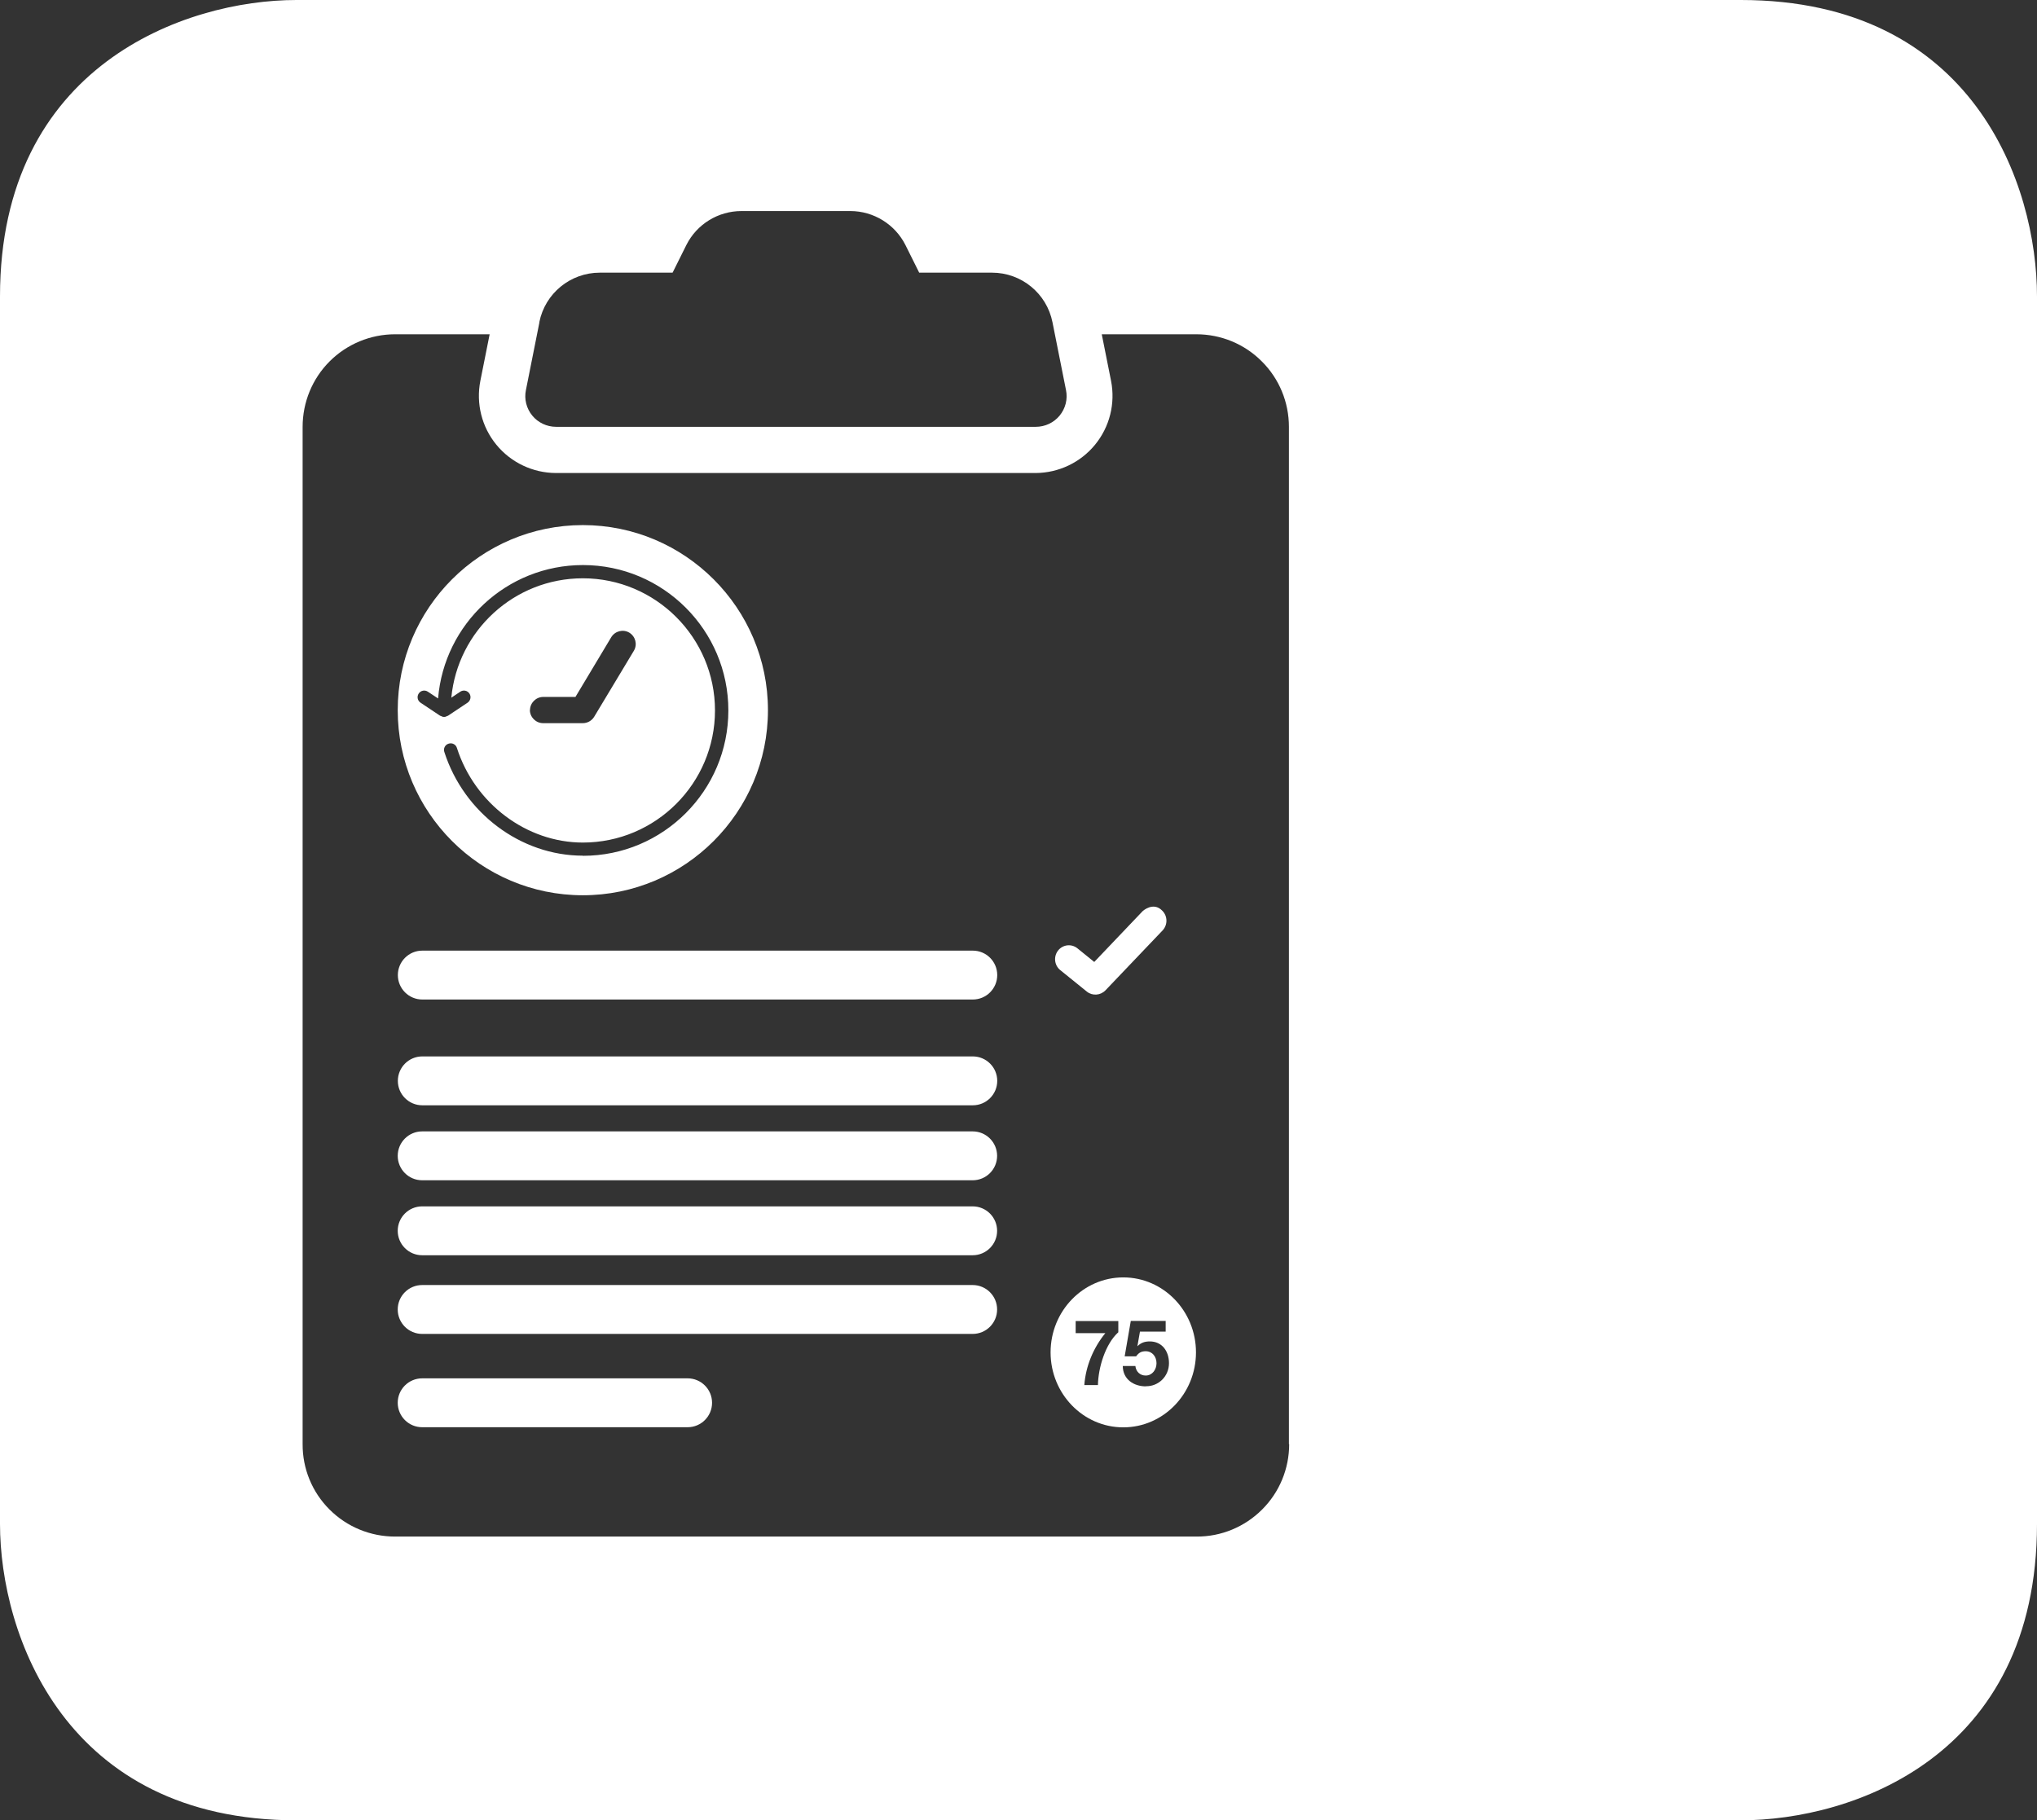
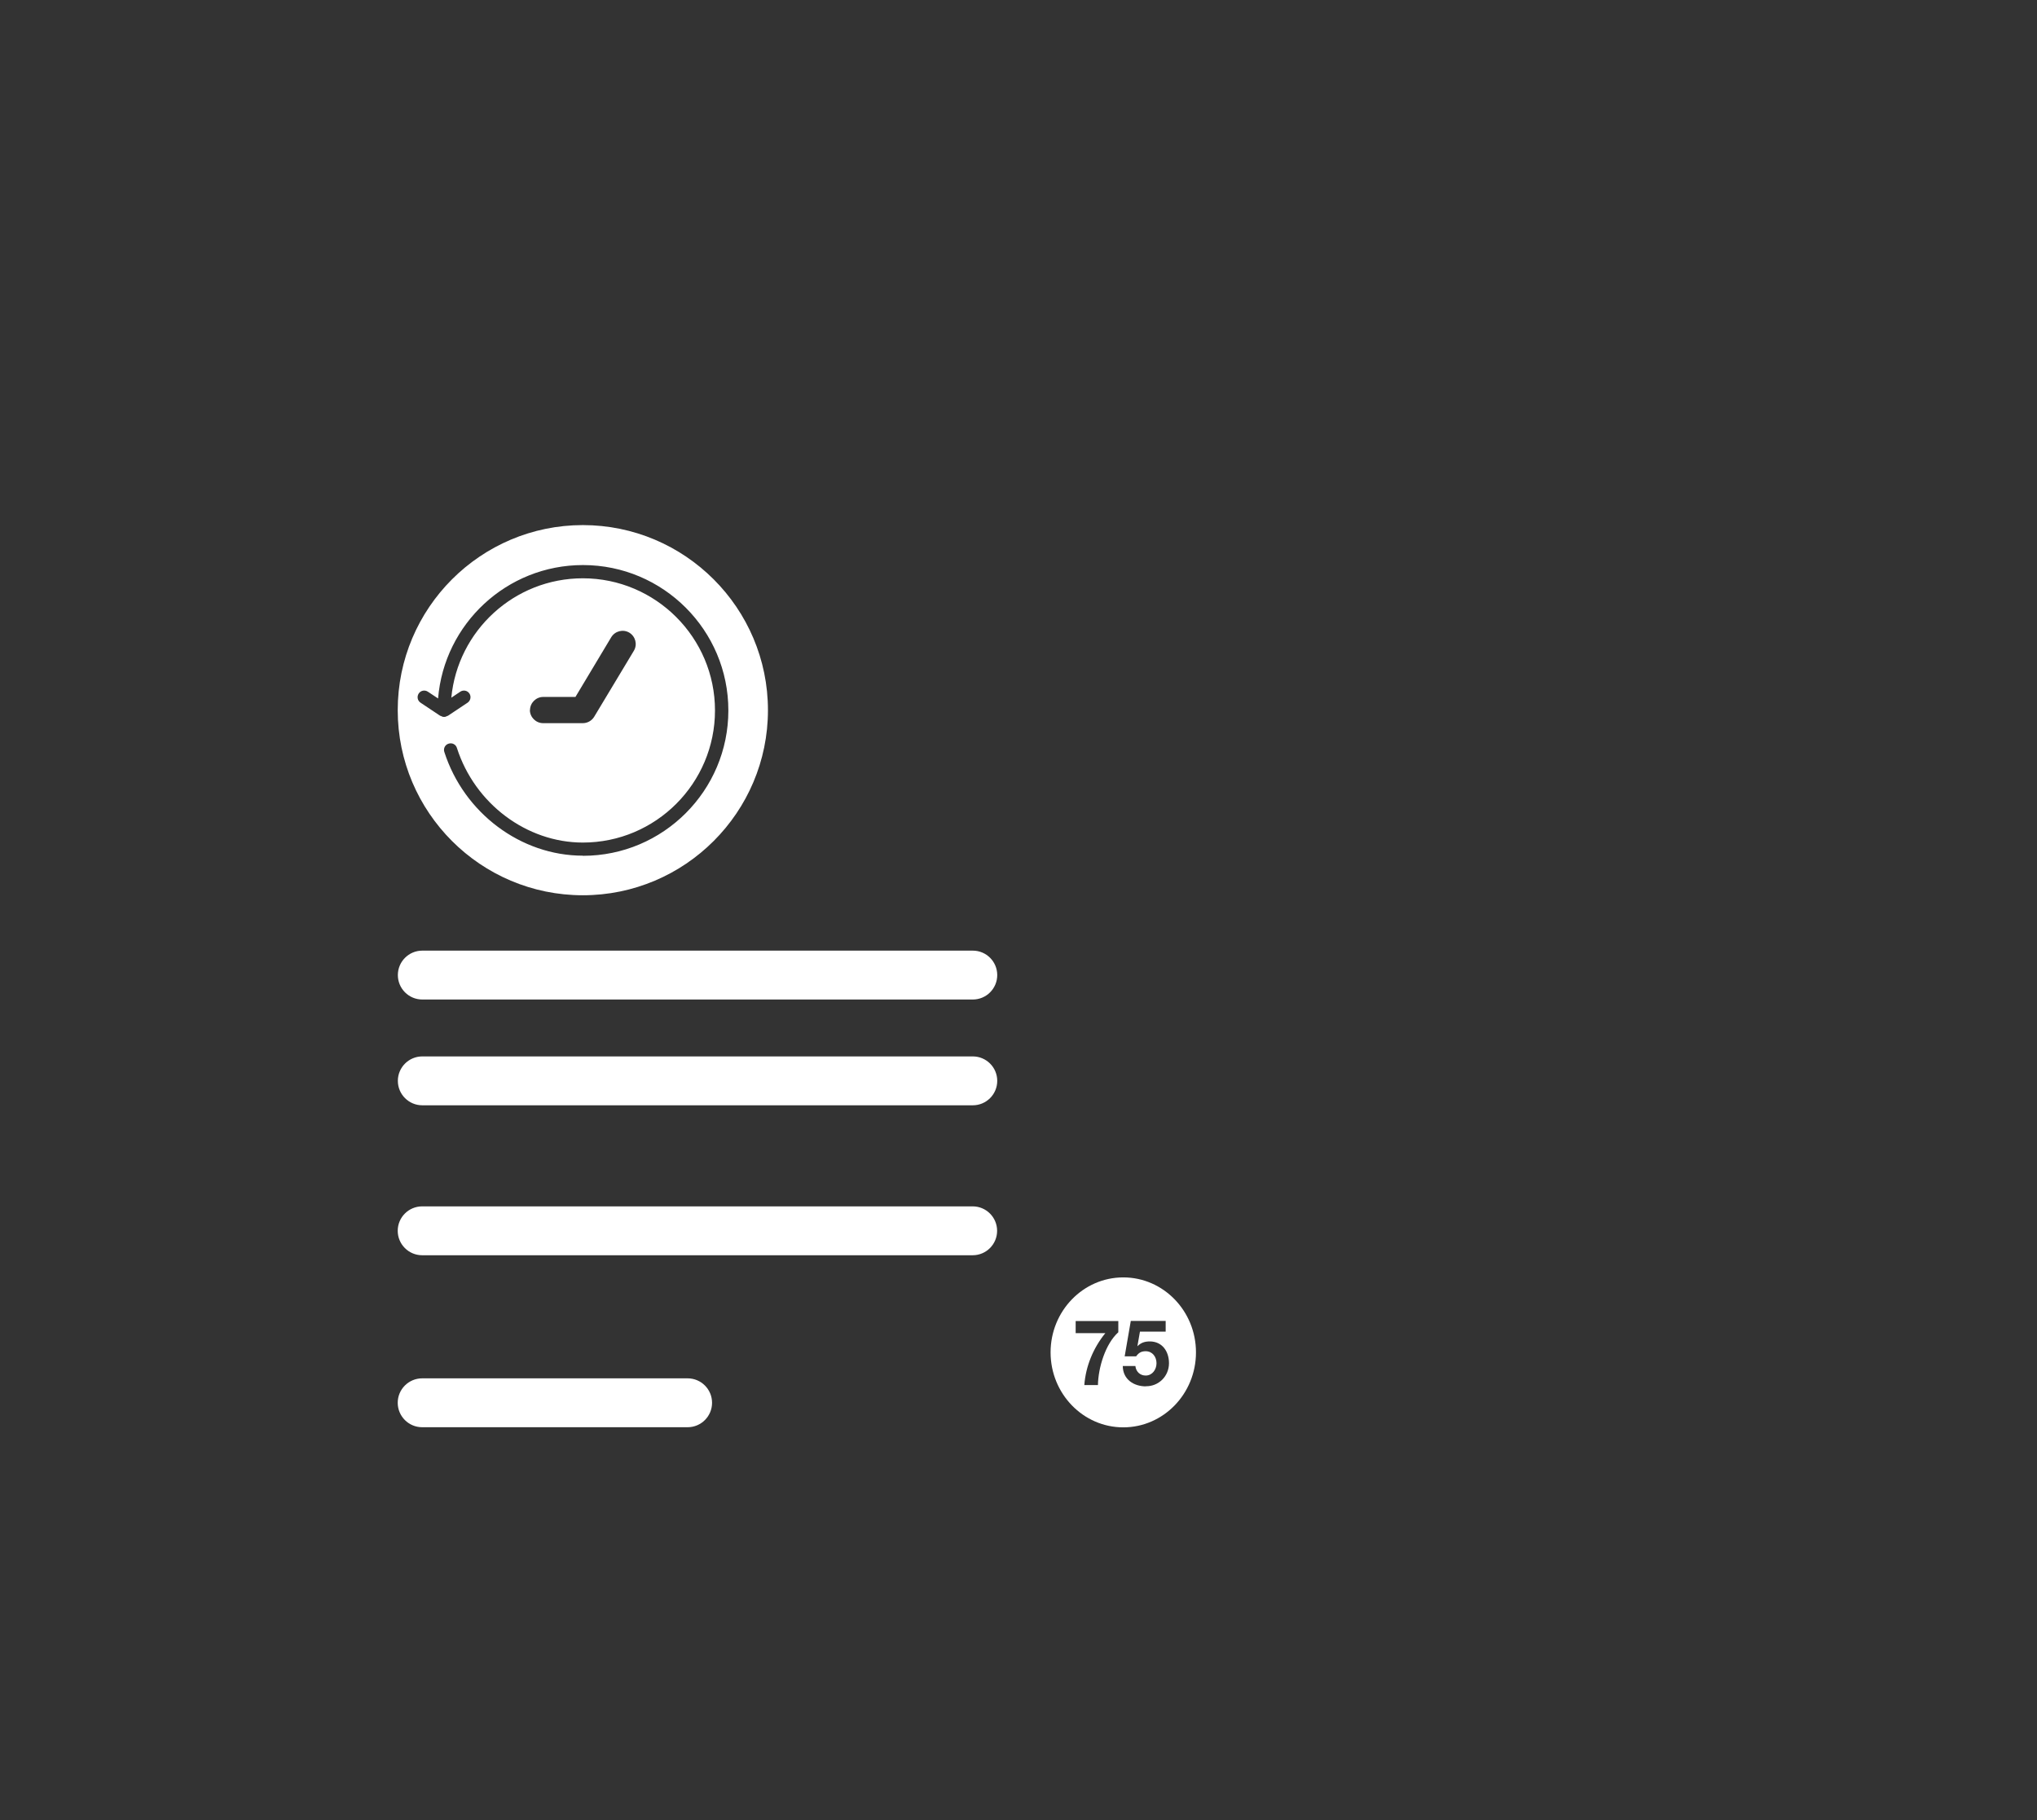
<svg xmlns="http://www.w3.org/2000/svg" id="Layer_1" version="1.1" viewBox="0 0 160 143">
  <rect x="0" y="0" width="160" height="143" fill="#333333" stroke="none" />
  <defs>
    <style>
      .st0 {
        fill: #fff;
      }
    </style>
  </defs>
-   <path class="st0" d="M101.26,113.45c0,1.93-.76,3.78-2.13,5.14-1.36,1.36-3.21,2.13-5.14,2.12H31.03c-1.93,0-3.78-.76-5.14-2.12-1.37-1.36-2.13-3.21-2.12-5.14V33.53c0-1.93.76-3.78,2.12-5.14,1.36-1.36,3.21-2.13,5.14-2.13h7.43l-.73,3.66c-.35,1.78.11,3.62,1.26,5.02,1.15,1.4,2.86,2.21,4.67,2.22h37.68c1.81-.01,3.52-.82,4.67-2.22,1.15-1.4,1.61-3.24,1.26-5.02l-.73-3.66h7.43c1.93,0,3.78.76,5.14,2.13,1.37,1.36,2.13,3.21,2.13,5.14v79.92ZM42.36,25.32c.45-2.27,2.44-3.9,4.75-3.9h5.72l1.08-2.17c.82-1.64,2.5-2.67,4.33-2.67h8.55c1.83,0,3.51,1.04,4.33,2.67h0l1.08,2.17h5.72c2.31,0,4.3,1.63,4.75,3.9l1.06,5.32c.15.71-.04,1.45-.5,2.01-.46.56-1.15.88-1.87.88h-37.68c-.73,0-1.42-.33-1.87-.88-.46-.56-.65-1.3-.5-2.01l1.06-5.32ZM136.73,0H23.28C14.55,0,0,5.14,0,23.29v96.42c0,8.73,5.13,23.29,23.28,23.29h113.45c8.73,0,23.27-4.97,23.27-23.29V23.29c0-8.73-4.96-23.29-23.27-23.29" />
  <path class="st0" d="M33.16,112.12h20.85c1.06,0,1.92-.86,1.92-1.92s-.86-1.92-1.92-1.92h-20.85c-1.06,0-1.92.86-1.92,1.92s.86,1.92,1.92,1.92" />
  <path class="st0" d="M33.16,98.61h43.24c1.06,0,1.92-.86,1.92-1.92s-.86-1.92-1.92-1.92h-43.24c-1.06,0-1.92.86-1.92,1.92s.86,1.92,1.92,1.92" />
-   <path class="st0" d="M33.16,104.79h43.24c1.06,0,1.92-.86,1.92-1.92s-.86-1.92-1.92-1.92h-43.24c-1.06,0-1.92.86-1.92,1.92s.86,1.92,1.92,1.92" />
-   <path class="st0" d="M33.16,92.72h43.24c1.06,0,1.92-.86,1.92-1.92s-.86-1.92-1.92-1.92h-43.24c-1.06,0-1.92.86-1.92,1.92s.86,1.92,1.92,1.92" />
  <path class="st0" d="M78.33,84.91c0-1.06-.86-1.92-1.92-1.92h-43.24c-1.06,0-1.92.86-1.92,1.92s.86,1.92,1.92,1.92h43.24c1.06,0,1.92-.86,1.92-1.92" />
  <path class="st0" d="M78.33,76.6c0-1.06-.86-1.92-1.92-1.92h-43.24c-1.06,0-1.92.86-1.92,1.92s.86,1.92,1.92,1.92h43.24c1.06,0,1.92-.86,1.92-1.92" />
  <path class="st0" d="M41.63,55.79c0-.57.47-1.04,1.04-1.04h2.53l2.81-4.69c.3-.49.93-.65,1.42-.36.49.3.65.93.36,1.42l-3.12,5.19c-.19.31-.53.5-.89.5h-3.12c-.57,0-1.04-.47-1.04-1.04M45.78,67.22c-4.87,0-9.34-3.35-10.88-8.15-.09-.27.06-.57.34-.65.27-.09.57.06.65.34,1.4,4.37,5.47,7.43,9.89,7.43,5.73,0,10.38-4.66,10.38-10.38s-4.66-10.38-10.38-10.38c-5.39,0-9.83,4.12-10.33,9.38l.7-.47c.24-.16.56-.1.72.14.16.24.09.56-.14.72l-1.56,1.04s-.02,0-.03,0c-.08.05-.16.08-.26.08s-.18-.03-.26-.08c-.01,0-.02,0-.03,0l-1.56-1.04c-.24-.16-.3-.48-.14-.72s.48-.3.72-.14l.8.53c.48-5.86,5.39-10.48,11.38-10.48,6.3,0,11.42,5.12,11.42,11.42s-5.12,11.42-11.42,11.42M45.78,41.25c-8.02,0-14.54,6.52-14.54,14.54s6.52,14.54,14.54,14.54,14.54-6.52,14.54-14.54-6.52-14.54-14.54-14.54" />
-   <path class="st0" d="M89.76,71.57s.83-.76,1.53-.03c.43.42.44,1.11.03,1.55l-4.49,4.71h0c-.39.4-1.02.45-1.46.1l-2.09-1.69c-.47-.38-.54-1.07-.17-1.54.37-.47,1.05-.55,1.52-.17l1.32,1.07,3.8-3.99Z" />
  <path class="st0" d="M90.01,108.91c-.95,0-1.81-.54-1.82-1.6h.99c.05.45.37.75.81.75.52,0,.85-.47.85-.97s-.32-.94-.85-.94c-.36,0-.55.13-.75.4h-.9l.48-2.78h2.74v.84h-2.02l-.2,1.14h.01c.27-.27.57-.37.96-.37.97,0,1.51.77,1.51,1.71,0,1.04-.83,1.83-1.82,1.81M87.85,104.65c-1.03.92-1.59,2.81-1.61,4.16h-1.07c.11-1.49.71-2.93,1.65-4.08h-2.33v-.95h3.35v.88ZM88.23,100.35c-3.15,0-5.71,2.64-5.71,5.89s2.56,5.89,5.71,5.89,5.71-2.64,5.71-5.89-2.56-5.89-5.71-5.89" />
</svg>